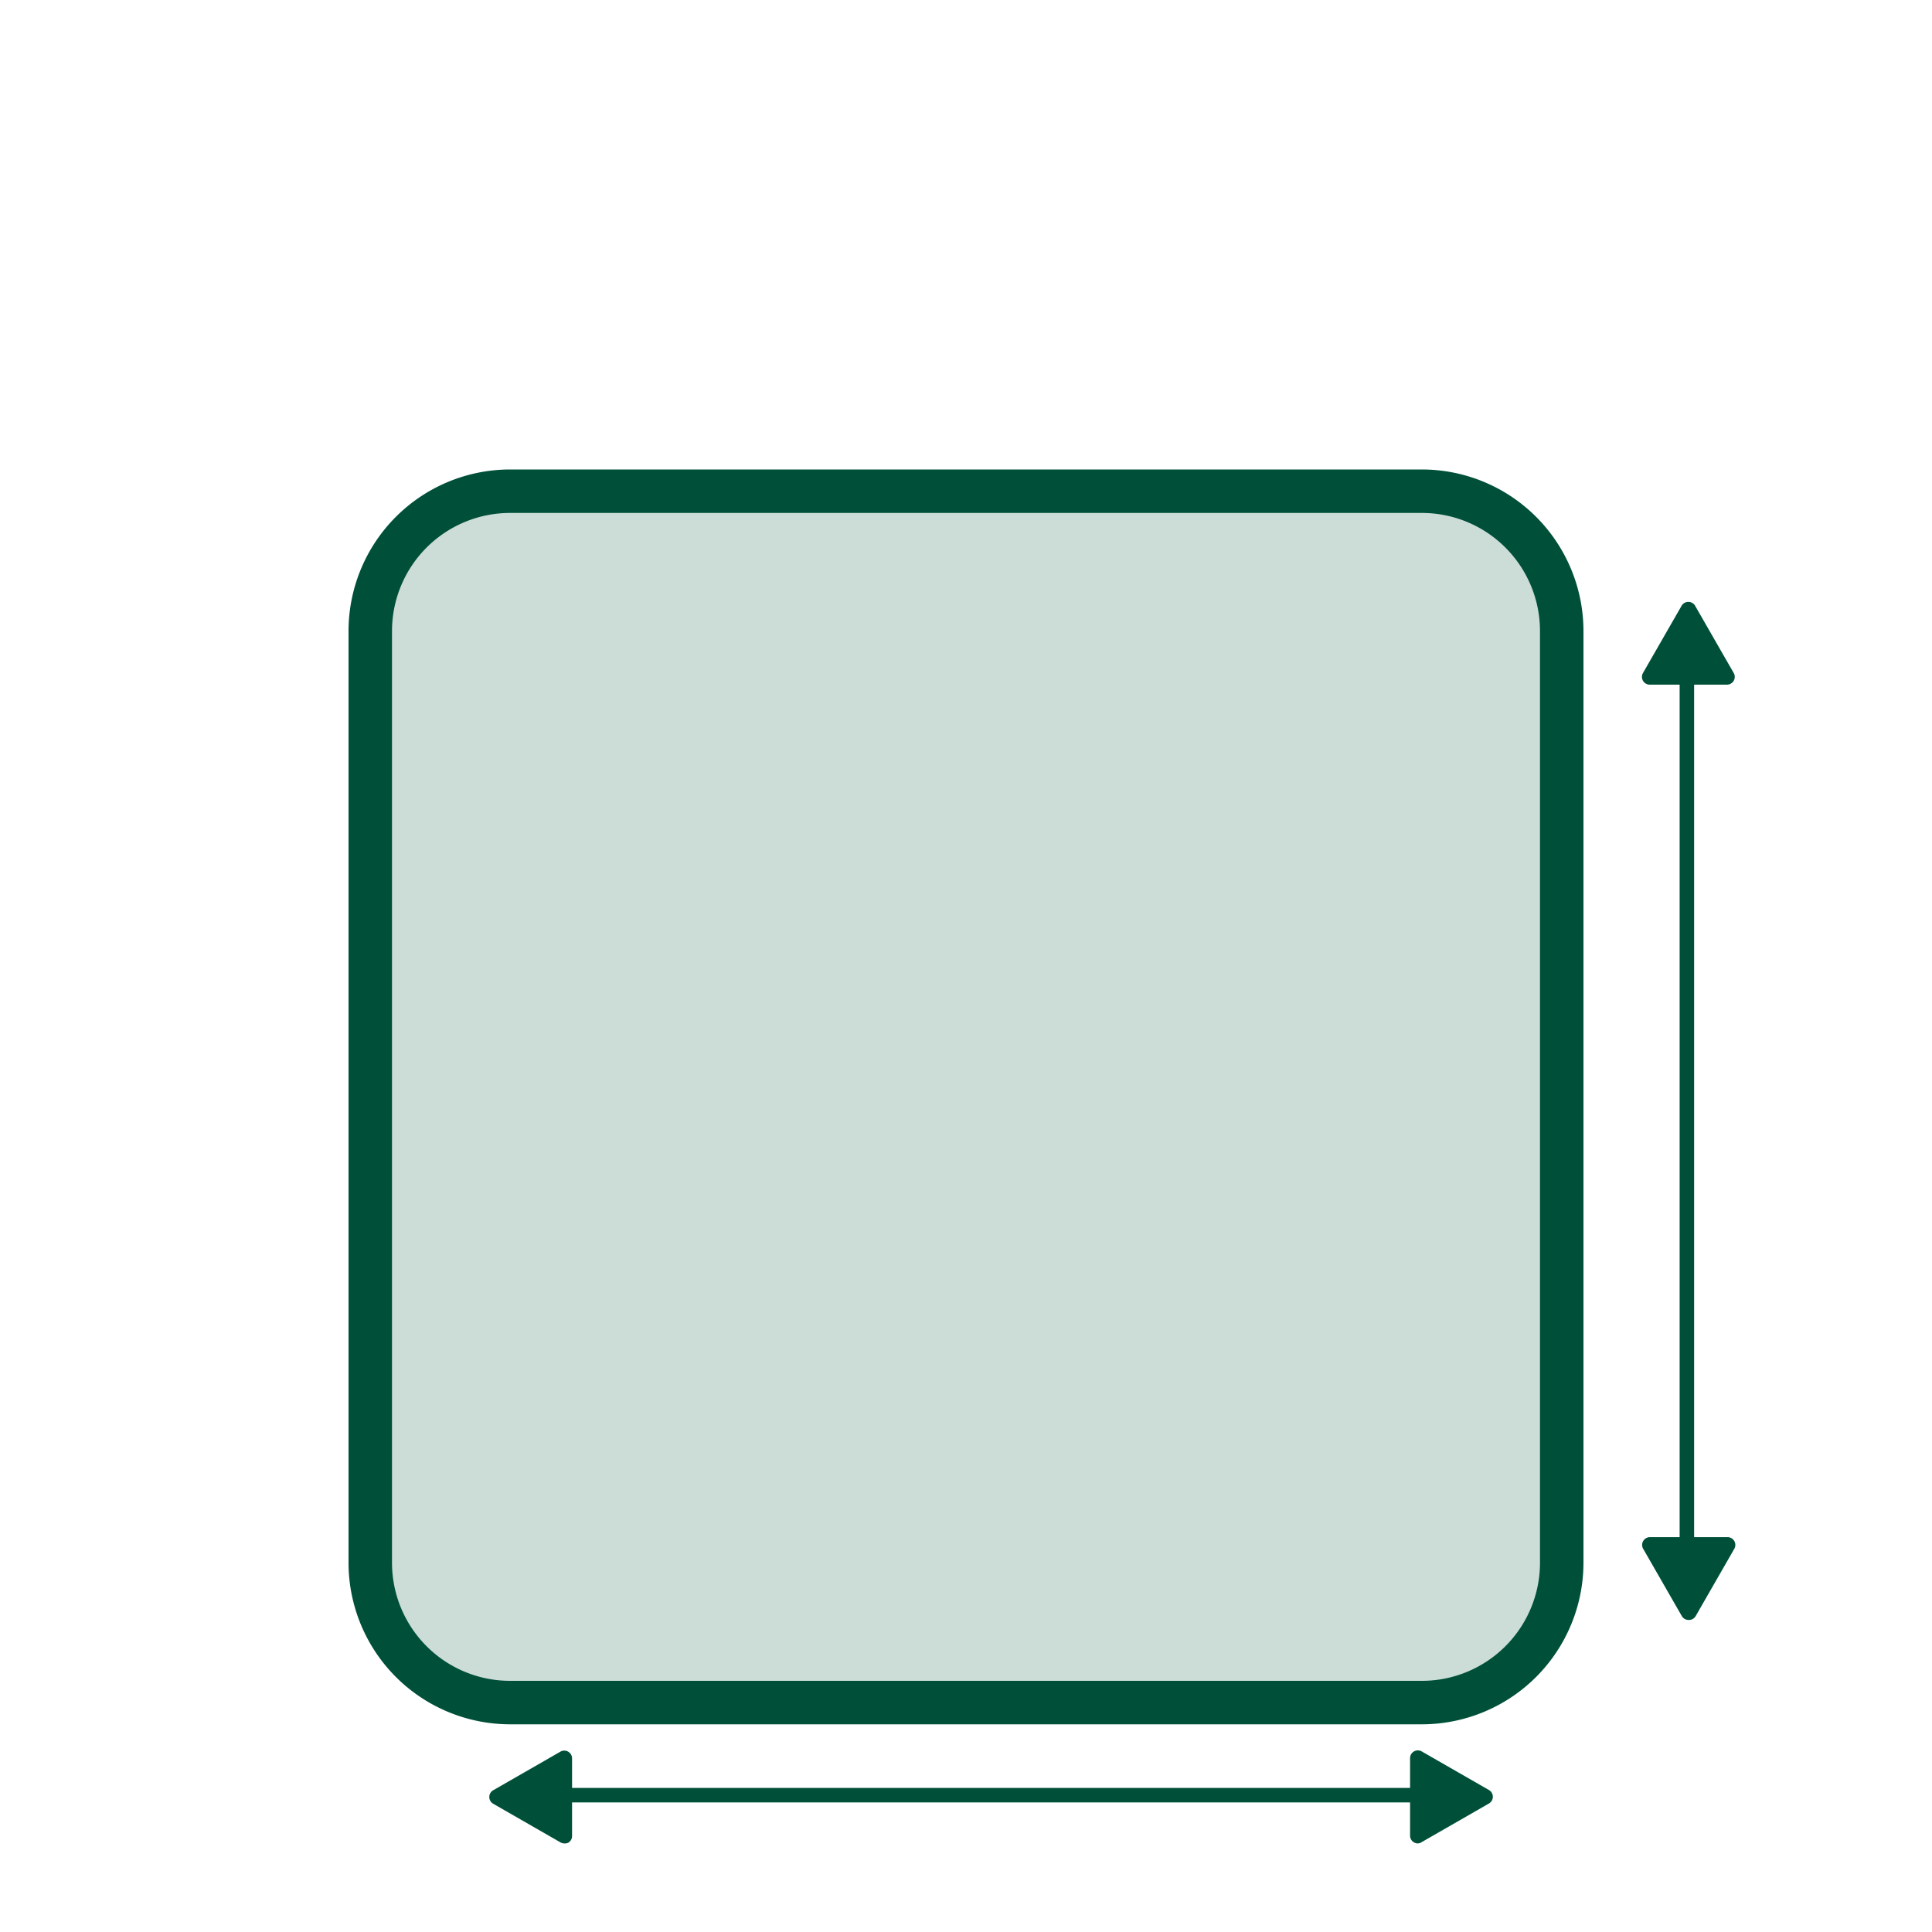
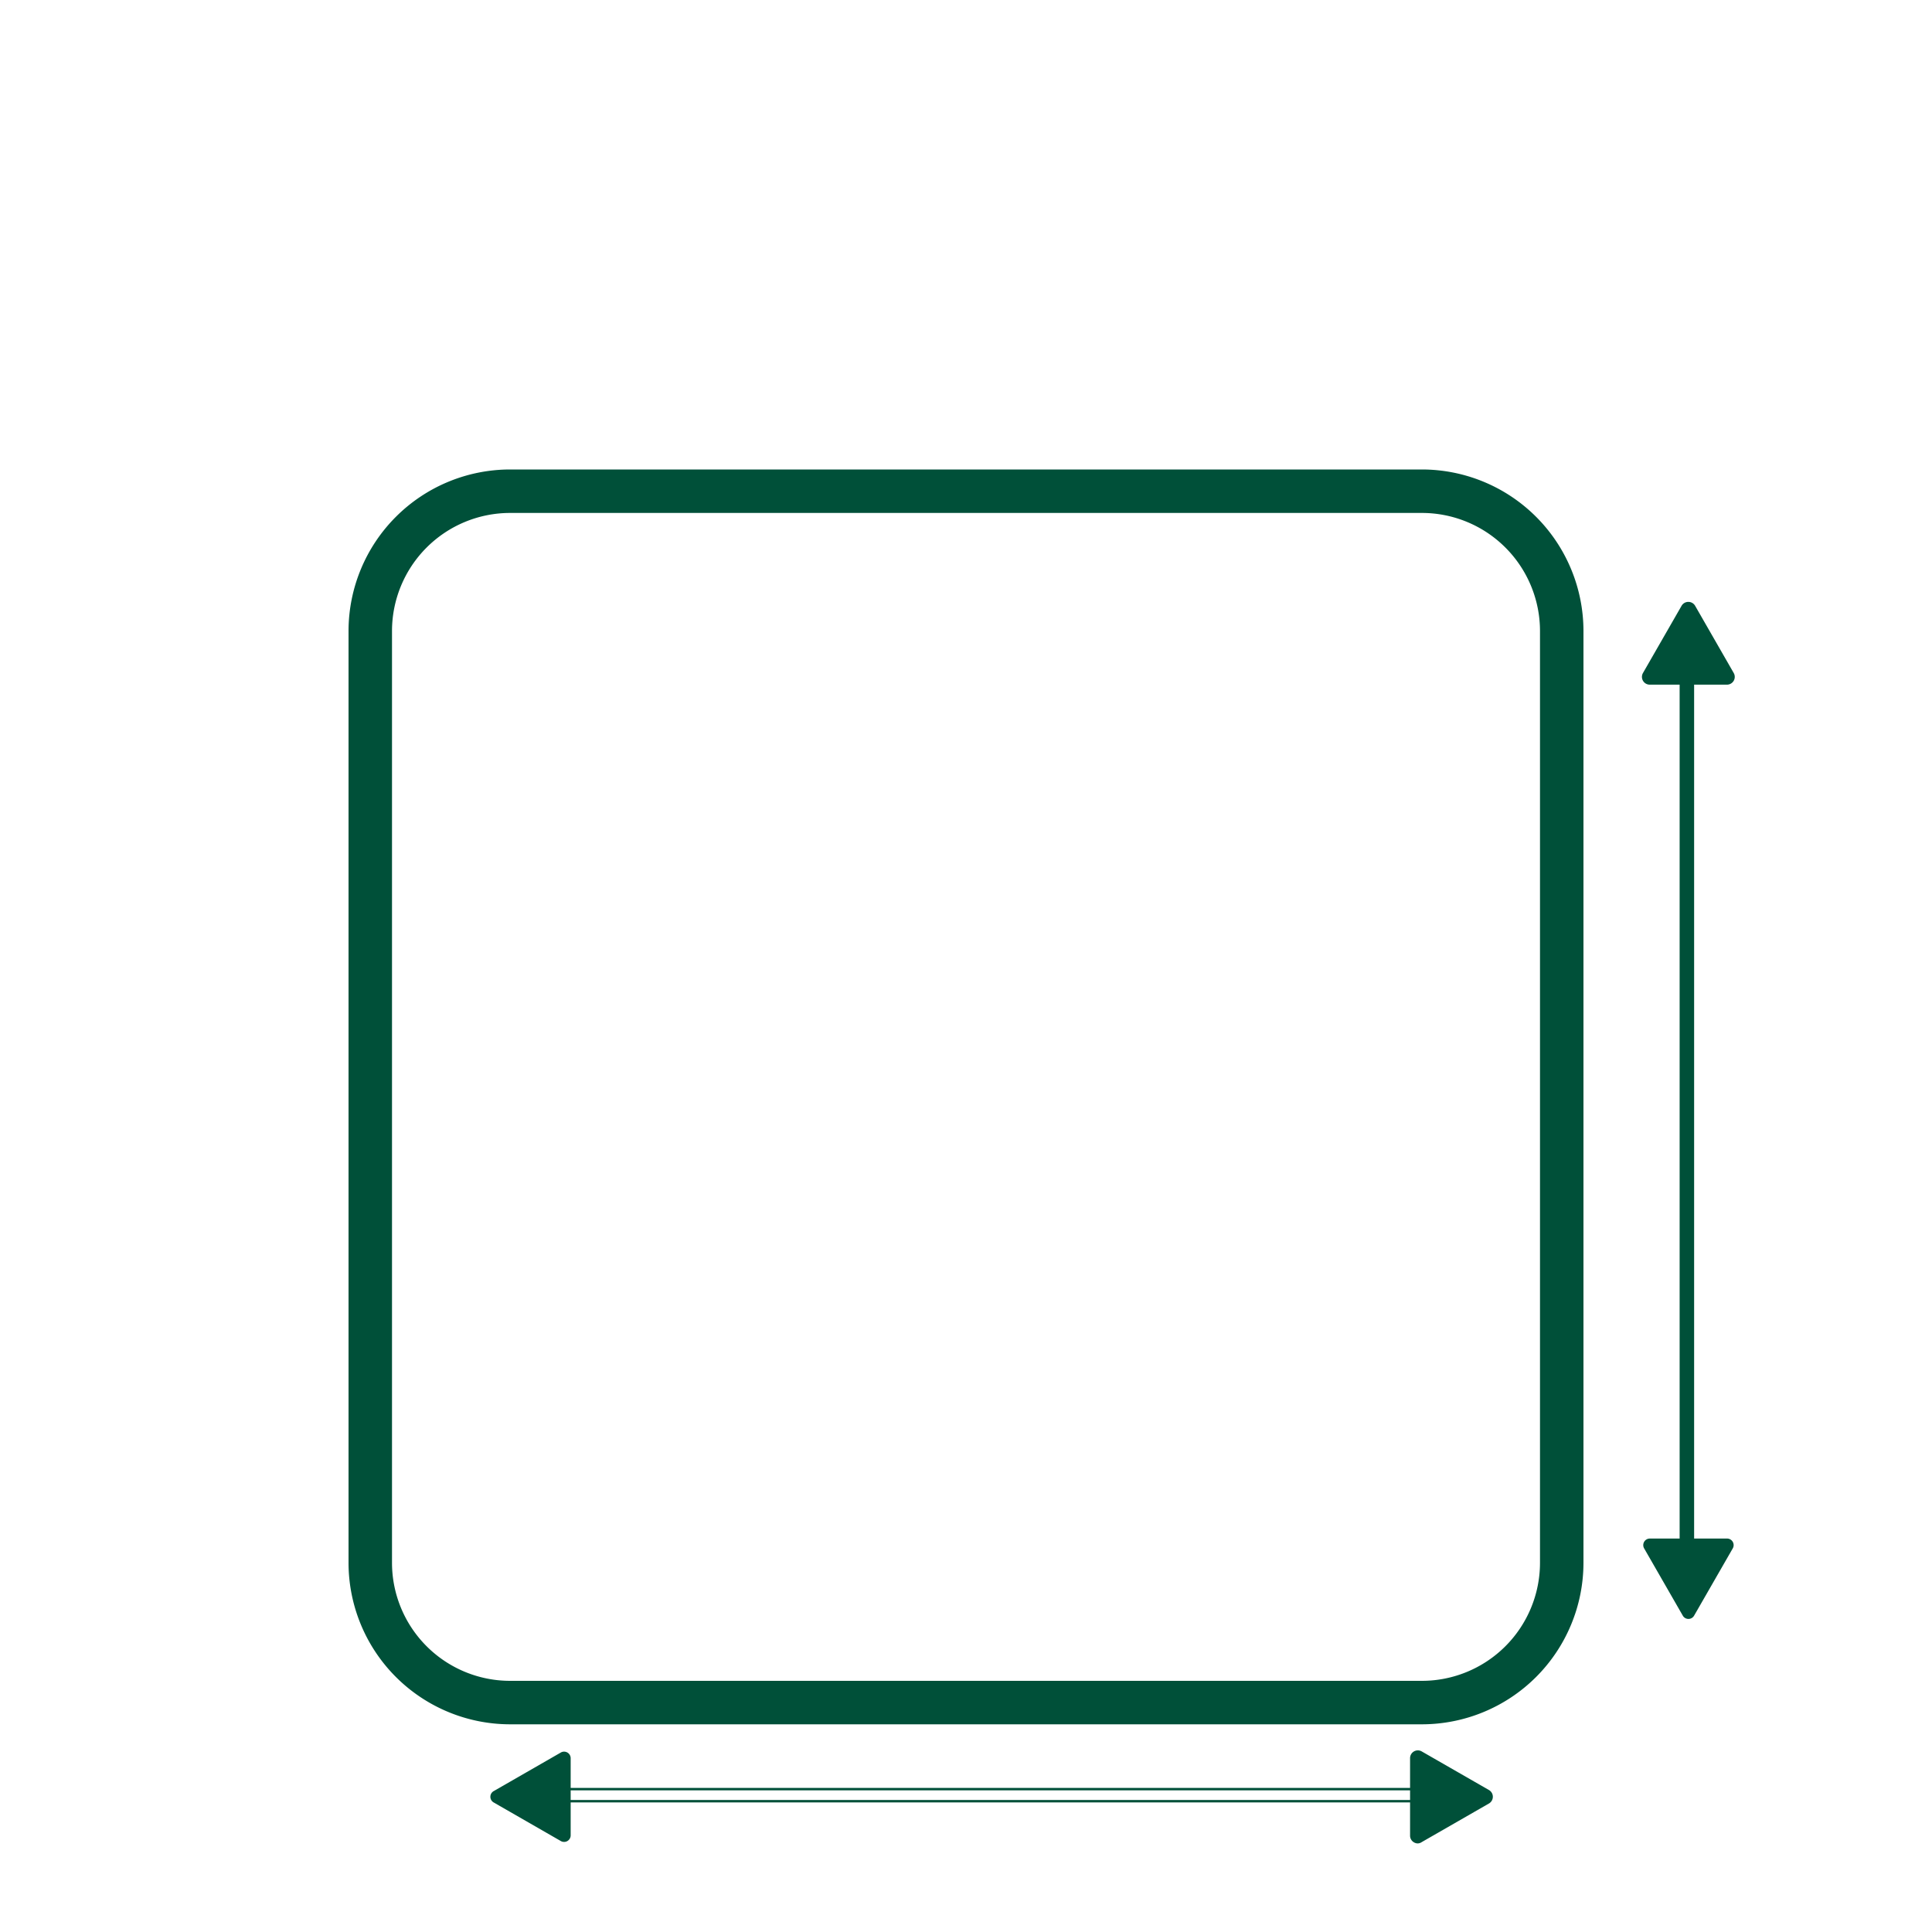
<svg xmlns="http://www.w3.org/2000/svg" viewBox="0 0 400 400">
  <g id="Ebene_28" data-name="Ebene 28">
    <g style="opacity:0.5">
-       <rect x="76.66" y="101.7" width="246.69" height="250.8" rx="28.93" style="fill:#99b9af" />
      <path d="M294.41,354.5H105.59a31,31,0,0,1-30.93-30.93V130.63A31,31,0,0,1,105.59,99.7H294.41a31,31,0,0,1,30.93,30.93V323.57A31,31,0,0,1,294.41,354.5ZM105.59,103.7a27,27,0,0,0-26.93,26.93V323.57a27,27,0,0,0,26.93,26.93H294.41a27,27,0,0,0,26.93-26.93V130.63a27,27,0,0,0-26.93-26.93Z" style="fill:#99b9af" />
    </g>
    <path d="M294.41,357H105.59a33.47,33.47,0,0,1-33.43-33.43V130.63A33.47,33.47,0,0,1,105.59,97.2H294.41a33.47,33.47,0,0,1,33.43,33.43V323.57A33.47,33.47,0,0,1,294.41,357ZM105.59,106.2a24.46,24.46,0,0,0-24.43,24.43V323.57A24.46,24.46,0,0,0,105.59,348H294.41a24.46,24.46,0,0,0,24.43-24.43V130.63a24.46,24.46,0,0,0-24.43-24.43Z" style="fill:#005039" />
    <rect x="348" y="136.5" width="2.5" height="191" style="fill:#005039" />
    <path d="M350.75,327.75h-3V136.25h3Zm-2.5-.5h2V136.75h-2Z" style="fill:#005039" />
    <path d="M350.77,334.46l8-13.92a1.36,1.36,0,0,0-1.17-2H341.55a1.36,1.36,0,0,0-1.17,2l8,13.92A1.35,1.35,0,0,0,350.77,334.46Z" style="fill:#005039" />
-     <path d="M349.6,335.39a1.6,1.6,0,0,1-1.4-.8l-8-13.93a1.61,1.61,0,0,1,1.39-2.41h16.09a1.61,1.61,0,0,1,1.39,2.41l-8,13.93A1.59,1.59,0,0,1,349.6,335.39Zm-8.05-16.64a1.11,1.11,0,0,0-.95,1.66l8,13.93a1.11,1.11,0,0,0,1,.55,1.09,1.09,0,0,0,.95-.55l8-13.93a1.11,1.11,0,0,0-.95-1.66Z" style="fill:#005039" />
    <path d="M348.42,125.54l-8,13.92a1.36,1.36,0,0,0,1.17,2h16.09a1.36,1.36,0,0,0,1.17-2l-8-13.92A1.35,1.35,0,0,0,348.42,125.54Z" style="fill:#005039" />
    <path d="M357.64,141.75H341.55a1.61,1.61,0,0,1-1.39-2.41l8-13.93a1.62,1.62,0,0,1,2.79,0l8,13.93a1.61,1.61,0,0,1-1.39,2.41Zm-8-16.64a1.11,1.11,0,0,0-1,.55l-8,13.93a1.11,1.11,0,0,0,.95,1.66h16.09a1.11,1.11,0,0,0,.95-1.66l-8-13.93A1.09,1.09,0,0,0,349.6,125.11Z" style="fill:#005039" />
-     <rect x="201.1" y="281.51" width="2.5" height="180.31" transform="translate(574.02 169.32) rotate(90)" style="fill:#005039" />
    <path d="M292.75,373.17H111.94v-3H292.75Zm-180.31-.5H292.25v-2H112.44Z" style="fill:#005039" />
    <path d="M102.23,373.19l13.92,8a1.36,1.36,0,0,0,2-1.18V364a1.36,1.36,0,0,0-2-1.18l-13.92,8A1.35,1.35,0,0,0,102.23,373.19Z" style="fill:#005039" />
-     <path d="M116.83,381.66a1.56,1.56,0,0,1-.8-.22l-13.93-8a1.61,1.61,0,0,1,0-2.78l13.93-8a1.61,1.61,0,0,1,2.41,1.39v16.08a1.59,1.59,0,0,1-.8,1.39A1.57,1.57,0,0,1,116.83,381.66ZM102.35,373l13.93,8a1.11,1.11,0,0,0,1.66-1V364a1.11,1.11,0,0,0-1.66-1l-13.93,8a1.11,1.11,0,0,0,0,1.92Z" style="fill:#005039" />
    <path d="M308.15,370.84l-13.92-8a1.36,1.36,0,0,0-2,1.18v16.08a1.36,1.36,0,0,0,2,1.18l13.92-8A1.35,1.35,0,0,0,308.15,370.84Z" style="fill:#005039" />
    <path d="M293.55,381.66a1.53,1.53,0,0,1-.8-.22,1.58,1.58,0,0,1-.81-1.39V364a1.61,1.61,0,0,1,2.41-1.39l13.93,8a1.61,1.61,0,0,1,0,2.78l-13.93,8A1.53,1.53,0,0,1,293.55,381.66Zm0-18.8a1.08,1.08,0,0,0-.55.15,1.1,1.1,0,0,0-.56,1v16.08a1.1,1.1,0,0,0,.56,1,1.08,1.08,0,0,0,1.1,0L308,373a1.11,1.11,0,0,0,0-1.92l-13.93-8A1.08,1.08,0,0,0,293.55,362.86Z" style="fill:#005039" />
  </g>
</svg>